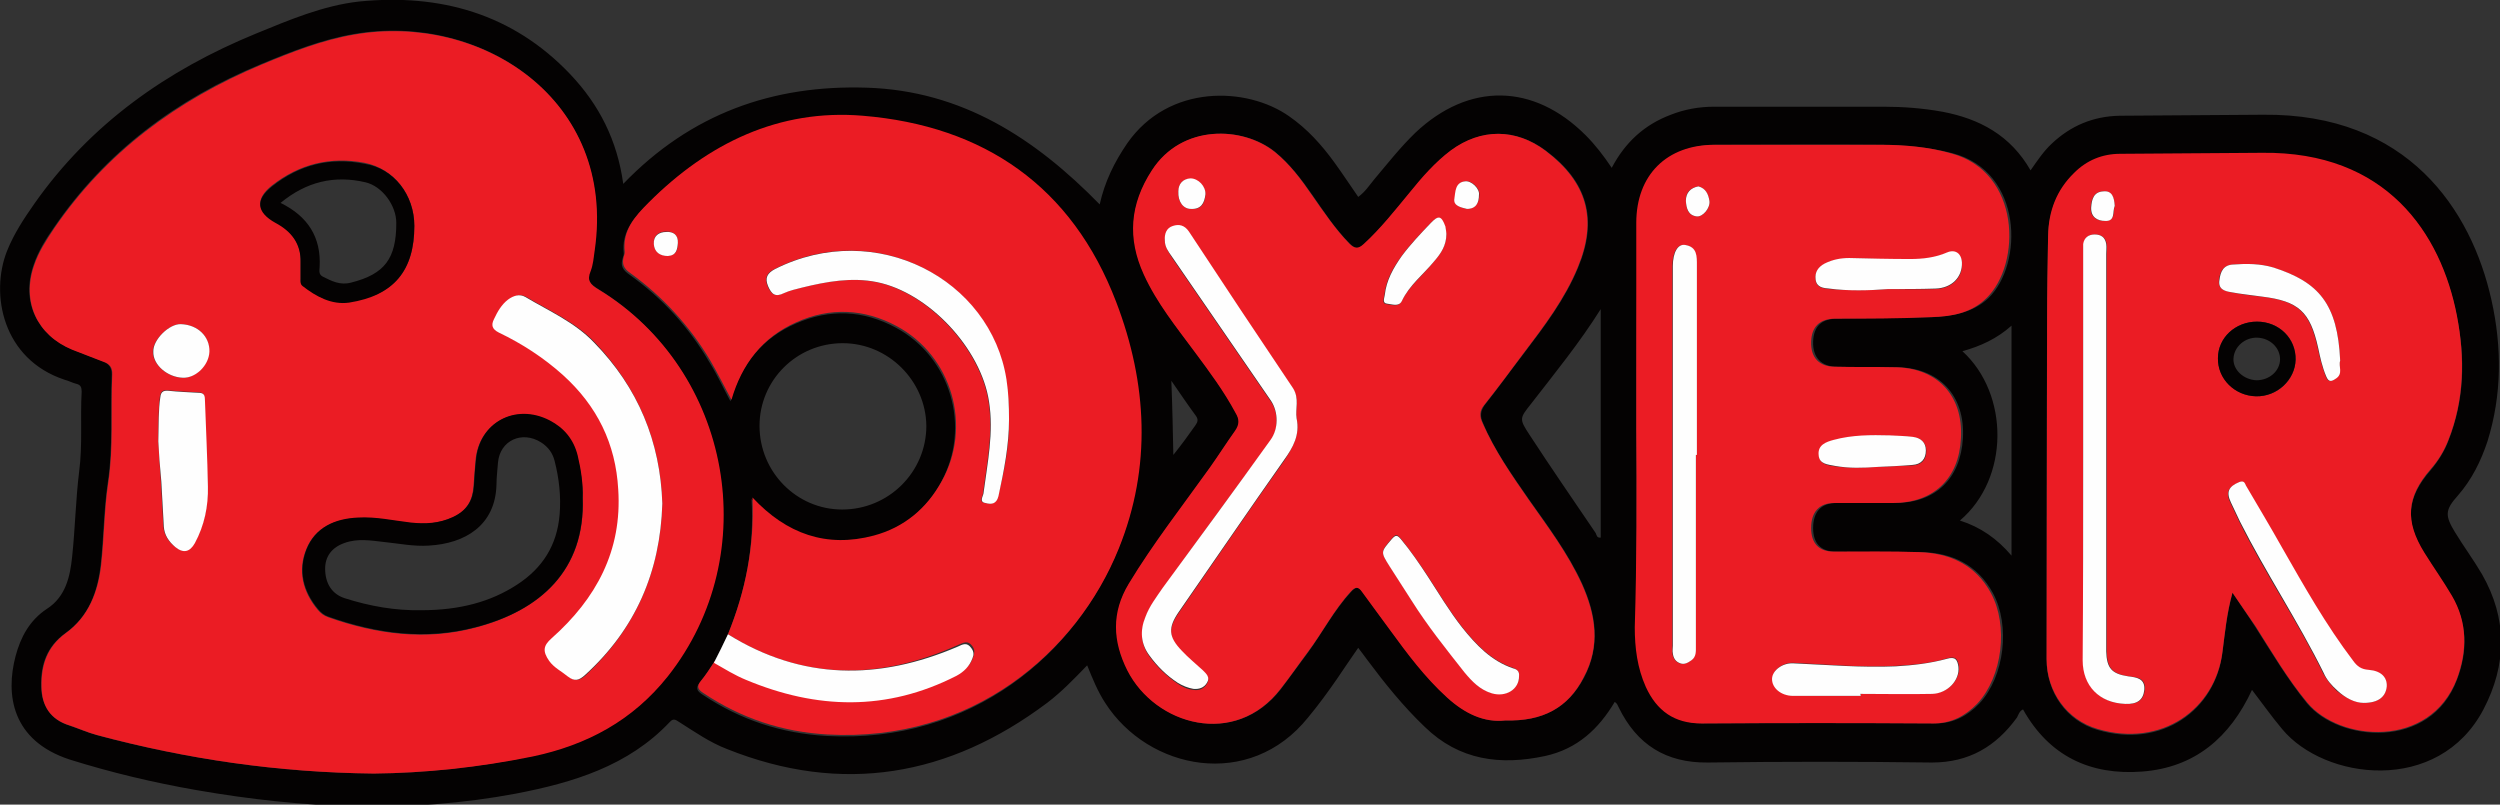
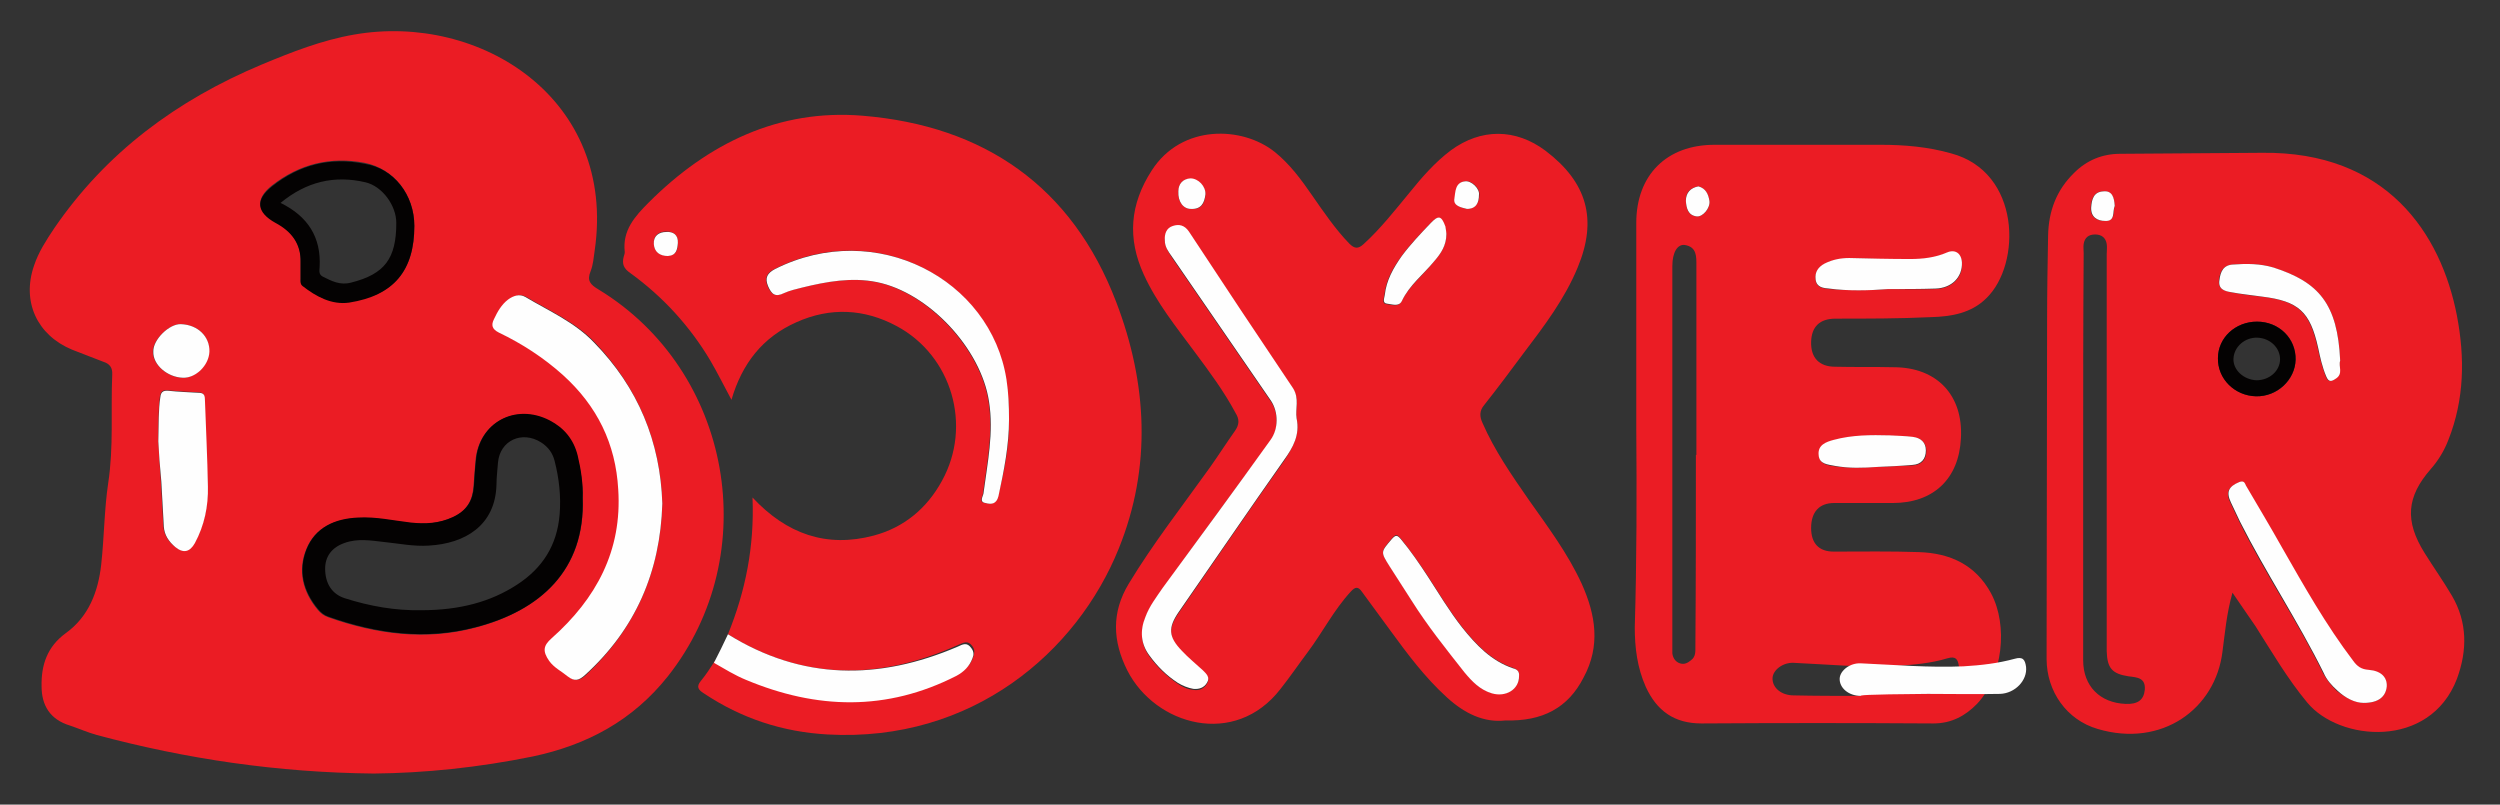
<svg xmlns="http://www.w3.org/2000/svg" version="1.1" id="Layer_1" x="0px" y="0px" viewBox="0 0 499 160.6" style="enable-background:new 0 0 499 160.6;" xml:space="preserve">
  <rect x="0" y="0" width="499" height="160.6" fill="#333333" stroke="none" />
  <style type="text/css">
	.st0{fill:#040202;}
	.st1{fill:#EB1C24;}
	.st2{fill:#FEFEFE;}
</style>
  <g>
-     <path class="st0" d="M124.4,36.7c13.5-14,29.8-19.8,48.6-19.2c19,0.6,33.6,10.1,46.5,23.3c1-4.5,2.9-8.4,5.5-12.2   c8.3-11.9,23.9-11.3,32.3-5.4c3.6,2.5,6.5,5.7,9.1,9.3c1.6,2.2,3.1,4.5,4.7,6.8c1.4-1,2.2-2.3,3.2-3.5c2.7-3.2,5.2-6.4,8.2-9.3   c10.7-10.1,23.6-9.9,34,0.5c1.9,1.9,3.6,4.1,5.2,6.5c2.7-5.1,6.5-8.6,11.8-10.6c2.8-1.1,5.7-1.6,8.6-1.6c11.3,0,22.6,0,33.9,0   c3.9,0,7.8,0.3,11.7,1c7.4,1.4,13.6,4.7,17.6,11.7c1.4-2,2.6-3.8,4.2-5.3c3.8-3.6,8.3-5.5,13.6-5.6c9.5-0.1,19-0.1,28.6-0.2   c28.9-0.3,41.6,19,45.6,37c2.1,9.4,2.1,18.9-0.8,28.2c-1.3,3.9-3.1,7.6-5.9,10.8c-2.6,2.9-2.6,4-0.6,7.3c1.7,2.8,3.7,5.5,5.4,8.4   c5.1,8.9,5,18,0.3,27c-9,17.1-31.8,14.1-40.2,3.9c-2.1-2.5-4-5.2-6-7.8c-4.4,9.5-11.4,15.5-21.9,16.3c-10.4,0.8-18.6-3.1-23.8-12.4   c-0.7,0.3-0.9,1-1.2,1.6c-4.2,5.8-9.6,9-17,9c-14.9-0.2-29.8-0.2-44.7,0c-8.4,0.1-14.2-3.6-17.8-11c-0.2-0.4-0.3-0.8-0.8-1.1   c-3.2,5.4-7.5,9.4-13.9,10.8c-8.9,1.9-17.1,0.9-24-5.8c-4.3-4.1-8-8.7-11.5-13.4c-0.6-0.8-1.1-1.5-1.8-2.4   c-1.5,2.2-2.9,4.2-4.3,6.3c-1.8,2.6-3.7,5.2-5.7,7.6c-11.7,14.6-31.9,10.5-40.5-2.9c-1.5-2.3-2.5-4.8-3.6-7.5   c-2.6,2.7-5.1,5.3-8,7.5c-19.6,14.7-40.9,18.4-63.9,9.2c-3.4-1.3-6.4-3.4-9.4-5.3c-0.7-0.4-1.2-1-2-0.1   c-8.3,8.8-19.3,12.1-30.7,14.3c-21.3,4-42.6,3-63.8-0.7c-8.6-1.5-17-3.5-25.3-6.1C2.3,147.8,1.1,138.6,3.1,131   c1-3.8,2.8-7.2,6.3-9.5c3.7-2.4,4.6-6.4,5-10.4c0.6-5.6,0.7-11.3,1.4-17c0.7-5.3,0.2-10.6,0.5-15.9c0-0.9-0.2-1.4-1.1-1.6   c-0.8-0.2-1.5-0.6-2.3-0.8C0.5,71.7-2,58.7,1.4,50.1c1.4-3.5,3.4-6.5,5.5-9.5C18.1,24.7,33.3,14,51.1,6.7C57.7,4,64.5,1.1,71.7,0.3   c16.1-1.6,30.6,2.4,42.1,14.5C119.6,20.9,123.2,28,124.4,36.7z M145.3,126.6c-0.9,1.9-1.9,3.8-2.8,5.6c-0.9,1.3-1.7,2.7-2.8,4   c-1,1.2-0.5,1.8,0.6,2.5c7.5,5,15.7,7.7,24.7,8.2c28.9,1.6,49.8-16.5,58.1-37.1c6.6-16.3,5.7-33-0.5-49.2   c-8.8-23-26.4-35.2-50.6-37.2c-16.8-1.4-30.9,5.5-42.7,17.3c-2.8,2.8-5.3,5.6-4.8,9.9c0,0.3-0.1,0.6-0.2,0.9   c-0.5,1.5,0,2.4,1.3,3.3c6.6,4.7,11.9,10.5,16,17.5c1.5,2.4,2.7,5,4.2,7.8c2.1-7.3,6.3-12.6,13-15.5c6.8-3,13.5-2.7,20,0.8   c11,5.9,15.1,19.9,9,30.9c-3,5.5-7.6,9.2-13.6,10.9c-9.4,2.5-17.3-0.3-24.2-7.6C150.6,109.2,148.8,118,145.3,126.6z M74.6,154.4   c10.2-0.1,20.9-1.2,31.6-3.5c10.9-2.3,20-7.2,27-16c19.3-24.3,12.7-61-13.8-77.2c-1.6-1-2.4-1.8-1.6-3.7c0.5-1.3,0.6-2.7,0.8-4.1   c4.4-30.2-22.8-47.5-48-43.1c-6.4,1.1-12.5,3.5-18.5,6c-16.9,7-31,17.5-41.4,32.7c-1.6,2.3-3.1,4.7-4,7.4   c-2.5,7.2,0.6,13.9,7.6,16.8c2,0.8,4.1,1.6,6.2,2.4c1.2,0.5,1.8,1.2,1.8,2.6C22,82,22.6,89.2,21.5,96.4c-0.8,5.4-0.8,10.9-1.4,16.3   c-0.6,5.4-2.4,10.4-7.1,13.7c-3.7,2.7-4.9,6.3-4.8,10.6c0.1,3.8,1.8,6.6,5.6,7.8c1.8,0.6,3.6,1.4,5.4,1.9   C37.2,151.5,55.4,154.2,74.6,154.4z M445.6,118.3c1.7,2.6,3.2,4.7,4.6,6.9c3.3,5.2,6.4,10.4,10.3,15.2c6.4,7.7,24.6,9.4,29.9-4.7   c2.2-5.7,2.1-11.3-1-16.6c-1.7-2.9-3.7-5.7-5.5-8.6c-3.9-6.3-3.6-11.1,1.3-16.7c1.5-1.8,2.7-3.7,3.5-5.8c3.2-8.1,3.4-16.4,1.7-24.8   c-3.2-16.5-14.1-32.9-38.9-32.5c-9.4,0.1-18.9,0.1-28.3,0.2c-3.6,0-6.6,1.3-9.2,3.8c-3.5,3.4-5.1,7.7-5.2,12.5   c-0.1,5.6-0.2,11.2-0.2,16.8c-0.1,22.6-0.1,45.1-0.1,67.7c0,6.5,4,12.2,10.2,14c12.8,3.8,23.5-4,24.9-15.4   C444.1,126.3,444.5,122.5,445.6,118.3z M300.5,143.8c7.4,0.2,12.5-2.5,15.7-8.6c3.3-6.3,2.4-12.5-0.4-18.7   c-2.8-6.1-6.8-11.4-10.6-16.8c-3.4-4.9-6.9-9.8-9.2-15.3c-0.6-1.3-0.5-2.3,0.3-3.5c2.7-3.4,5.2-6.9,7.9-10.4   c4.1-5.4,8.2-10.8,10.8-17.1c4-9.6,1.9-17.1-6.4-23.3c-6-4.5-12.9-4.5-18.9-0.1c-3.2,2.4-5.8,5.5-8.3,8.5   c-2.9,3.5-5.8,7.1-9.1,10.2c-1.1,1.1-1.8,1-2.9-0.1c-2.9-2.9-5.1-6.3-7.4-9.6c-2.2-3.2-4.5-6.2-7.5-8.7c-6.4-5.1-18.5-5.6-24.5,3.7   c-4.4,6.7-4.9,13.5-1.6,20.8c2.6,5.7,6.5,10.5,10.2,15.5c2.9,3.9,5.8,7.8,8.1,12.1c0.7,1.3,0.8,2.4-0.1,3.6c-1.8,2.4-3.3,4.9-5,7.3   c-5.5,7.7-11.3,15.1-16.2,23.2c-3.5,5.8-3.2,11.5-0.3,17.3c5.6,11,21.5,15.5,30.6,3.7c1.8-2.4,3.6-4.9,5.4-7.3   c2.9-4,5.2-8.4,8.6-12.1c0.9-1,1.5-1.1,2.3,0.1c1.8,2.5,3.6,5,5.5,7.5c3.5,4.8,7,9.5,11.4,13.5   C292.4,142.4,296.3,144.3,300.5,143.8z M326.6,85.2C326.6,85.2,326.7,85.2,326.6,85.2c0.1,13.3,0,26.7,0.1,40   c0,4.1,0.5,8.1,2.2,11.9c2.2,4.7,5.7,7.3,11.1,7.3c15.4-0.1,30.9-0.1,46.3,0c3.6,0,6.4-1.5,8.8-4c5-5.4,6.2-15.5,2.7-22   c-3.1-5.7-8.2-8.1-14.4-8.2c-5.7-0.1-11.4,0-17-0.1c-3,0-4.5-1.7-4.5-4.7c0-3.2,1.6-5,4.6-5c3.9,0,7.8,0,11.7,0   c8.1,0,13.1-4.8,13.6-12.9c0.5-8.6-4.8-14.2-13.4-14.2c-3.9,0-7.8,0-11.7-0.1c-3.2,0-4.9-1.9-4.8-5c0.1-3.1,1.7-4.6,4.9-4.6   c6.3-0.1,12.7-0.1,19-0.3c4-0.2,8-0.9,11.1-3.8c7-6.8,6.9-25.2-7.1-28.9c-4.6-1.2-9.3-1.6-14-1.7c-11.1-0.1-22.1,0-33.2,0   c-9.6,0-15.6,6.1-15.6,15.6C326.6,58.1,326.6,71.7,326.6,85.2z M168.2,68.5c-9.2,0-16.6,7.4-16.6,16.5c0,9.2,7.4,16.7,16.5,16.7   c9.3,0,16.8-7.5,16.8-16.7C184.8,76,177.3,68.5,168.2,68.5z M319.5,61.7c-4.2,6.7-9.1,12.7-13.9,18.9c-2.3,2.9-2.4,3-0.3,6.2   c4.3,6.6,8.8,13.1,13.2,19.6c0.2,0.4,0.2,1,1,0.9C319.5,92,319.5,76.8,319.5,61.7z M391.2,103.9c4.1,1.3,7.4,3.6,10.3,7   c0-15.5,0-30.6,0-45.9c-2.9,2.6-6.2,4.1-9.8,5.1C401.1,78.7,401.1,95.5,391.2,103.9z M233.8,76c0.2,5,0.3,9.9,0.4,14.8   c1.6-2,3-3.9,4.4-5.9c0.5-0.7,0.6-1.2,0.1-1.9C237,80.7,235.4,78.3,233.8,76z" />
    <path class="st1" d="M74.6,154.4c-19.2-0.2-37.4-2.9-55.3-7.7c-1.8-0.5-3.6-1.3-5.4-1.9c-3.9-1.2-5.6-4-5.6-7.8   c-0.1-4.2,1.1-7.9,4.8-10.6c4.6-3.3,6.5-8.3,7.1-13.7c0.6-5.4,0.6-10.9,1.4-16.3c1.1-7.2,0.5-14.4,0.8-21.6   c0.1-1.4-0.5-2.2-1.8-2.6c-2.1-0.8-4.1-1.6-6.2-2.4c-7-2.9-10.1-9.6-7.6-16.8c0.9-2.7,2.4-5,4-7.4C21.2,30.4,35.3,20,52.2,12.9   c6-2.5,12.1-4.9,18.5-6c25.2-4.4,52.4,12.9,48,43.1c-0.2,1.4-0.3,2.8-0.8,4.1c-0.8,1.9-0.1,2.7,1.6,3.7   c26.6,16.2,33.1,52.8,13.8,77.2c-7,8.8-16.1,13.7-27,16C95.5,153.2,84.8,154.3,74.6,154.4z M132.2,100.5   c-0.4-12.3-4.8-23-13.4-32.1c-3.9-4.1-9-6.3-13.7-9.1c-1.2-0.7-2.4-0.3-3.5,0.5c-1.4,1-2.2,2.4-2.8,3.9c-0.6,1.3-0.4,2,1,2.7   c4.6,2.2,8.9,5,12.7,8.4c6.8,6.1,10.5,13.8,11.1,22.9c0.7,12.2-4.4,21.8-13.3,29.7c-1.7,1.5-1.8,2.6-0.5,4.5c1,1.4,2.5,2.1,3.7,3.1   c1.4,1.1,2.3,0.8,3.5-0.3C126.8,125.5,131.8,114.2,132.2,100.5z M116.3,99.4c0.1-2.6-0.4-5.6-1.1-8.4c-0.8-3.2-2.7-5.5-5.6-7   c-6.8-3.5-14.1,0.4-14.7,8c-0.1,1.7-0.3,3.4-0.4,5.1c-0.2,2.9-1.4,4.9-4.2,6.2c-2.8,1.2-5.5,1.4-8.4,1.1c-3.5-0.4-7-1.2-10.5-1   c-4.6,0.2-8.6,1.9-10.3,6.3c-1.7,4.2-0.7,8.4,2.3,12c0.6,0.7,1.2,1.2,2.1,1.5c9.6,3.4,19.4,4.7,29.3,2.1   C107.8,121.9,116.9,113.8,116.3,99.4z M82.7,45.1c0-6.2-4-11.4-9.9-12.6c-6.8-1.3-13,0.2-18.5,4.5c-3.4,2.7-3.1,5.2,0.7,7.3   c3.1,1.7,5.1,4.2,5,7.9c0,1.1,0,2.2,0,3.3c0,0.5-0.1,1,0.4,1.4c2.7,2.2,5.8,3.9,9.3,3.3C78.6,59,82.7,54,82.7,45.1z M31.6,88.1   c0.1,2,0.3,5,0.5,7.9c0.2,3,0.3,6,0.5,9c0.1,1.7,1,3.1,2.3,4.1c1.6,1.3,2.9,1,3.9-0.8c2-3.5,2.7-7.3,2.6-11.3   c-0.1-5.8-0.5-11.6-0.6-17.4c0-1-0.4-1.3-1.3-1.3c-2-0.1-4-0.2-6-0.4c-1-0.1-1.4,0.2-1.6,1.3C31.6,81.9,31.6,84.6,31.6,88.1z    M36.1,64.7c-2.3-0.1-5.6,3.1-5.6,5.5c0,2.6,2.9,5.1,5.9,5.2c2.6,0.1,5.2-2.5,5.3-5.2C41.9,67.1,39.4,64.8,36.1,64.7z" />
    <path class="st1" d="M445.6,118.3c-1.2,4.3-1.5,8.1-2,11.8c-1.4,11.4-12.1,19.2-24.9,15.4c-6.2-1.8-10.2-7.5-10.2-14   c0-22.6,0.1-45.1,0.1-67.7c0-5.6,0.1-11.2,0.2-16.8c0.1-4.9,1.7-9.1,5.2-12.5c2.5-2.5,5.6-3.8,9.2-3.8c9.4-0.1,18.9-0.1,28.3-0.2   c24.8-0.3,35.7,16,38.9,32.5c1.6,8.4,1.5,16.7-1.7,24.8c-0.8,2.1-2,4.1-3.5,5.8c-4.9,5.6-5.2,10.4-1.3,16.7   c1.8,2.9,3.8,5.7,5.5,8.6c3.1,5.3,3.1,10.9,1,16.6c-5.4,14.1-23.5,12.5-29.9,4.7c-3.9-4.7-7-10-10.3-15.2   C448.8,123,447.4,120.9,445.6,118.3z M415.8,91.4c0,13.5,0,27,0,40.4c0,5.1,3.3,8.5,8.5,8.7c2.4,0.1,3.6-0.8,3.8-2.8   c0.2-2.4-1.5-2.5-3.2-2.7c-3.3-0.5-4.3-1.6-4.4-5c0-0.7,0-1.5,0-2.2c0-25.7,0-51.4,0-77.1c0-0.7,0.1-1.3,0-2   c-0.2-1.3-1.1-1.9-2.3-1.9c-1.3,0-2.1,0.6-2.3,1.9c-0.1,0.6,0,1.2,0,1.8C415.8,64.1,415.8,77.7,415.8,91.4z M471.8,140.3   c2.8,0,4.4-1.2,4.5-3.2c0.2-1.9-1-3.1-3.6-3.3c-1.4-0.1-2.2-0.7-3.1-1.8c-5.4-7.1-9.8-14.9-14.2-22.6c-2.3-4.1-4.7-8.2-7.1-12.2   c-0.3-0.5-0.3-1.4-1.4-0.9c-2.2,0.9-2.7,2-1.7,4.1c0.6,1.3,1.2,2.5,1.8,3.8c5.1,10.3,11.6,19.8,16.7,30.2c0.7,1.3,1.6,2.4,2.7,3.5   C468.2,139.3,470,140.2,471.8,140.3z M467.1,72c-0.5-11.4-4.3-15.7-13.4-18.6c-2.6-0.8-5.4-0.8-8.1-0.6c-1.9,0.2-2.5,1.4-2.7,3.1   c-0.2,1.8,1,2.1,2.2,2.4c2.1,0.4,4.2,0.7,6.3,0.9c7.3,0.9,9.6,3,11.2,10.2c0.4,1.9,0.9,3.9,1.6,5.7c0.5,1.2,1,1.1,1.9,0.5   C467.7,74.6,466.6,73.1,467.1,72z M442.7,71.5c0,4.1,3.4,7.5,7.6,7.6c4.2,0.1,7.8-3.2,7.9-7.3c0.1-4.3-3.3-7.6-7.7-7.6   C446.2,64.2,442.7,67.4,442.7,71.5z M422.1,41.1c-0.1-1.6-0.5-3.1-2.4-2.9c-1.8,0.1-2.3,1.6-2.4,3.2c-0.1,1.9,1.2,2.7,2.8,2.7   C422.4,44.1,421.7,42.1,422.1,41.1z" />
    <path class="st1" d="M300.5,143.8c-4.3,0.5-8.2-1.4-11.7-4.6c-4.4-4-7.9-8.7-11.4-13.5c-1.8-2.5-3.7-5-5.5-7.5   c-0.8-1.2-1.4-1.1-2.3-0.1c-3.4,3.7-5.6,8.1-8.6,12.1c-1.8,2.4-3.5,4.9-5.4,7.3c-9.1,11.8-25,7.3-30.6-3.7   c-2.9-5.8-3.2-11.5,0.3-17.3c4.9-8.1,10.7-15.5,16.2-23.2c1.7-2.4,3.3-4.9,5-7.3c0.9-1.3,0.9-2.3,0.1-3.6   c-2.3-4.3-5.2-8.2-8.1-12.1c-3.7-5-7.6-9.8-10.2-15.5c-3.3-7.2-2.8-14,1.6-20.8c6-9.3,18.1-8.8,24.5-3.7c3,2.4,5.3,5.5,7.5,8.7   c2.3,3.3,4.6,6.7,7.4,9.6c1.1,1.1,1.8,1.1,2.9,0.1c3.4-3.1,6.2-6.7,9.1-10.2c2.5-3.1,5.1-6.1,8.3-8.5c6-4.4,12.9-4.4,18.9,0.1   c8.3,6.3,10.4,13.7,6.4,23.3c-2.6,6.3-6.7,11.7-10.8,17.1c-2.6,3.5-5.2,7-7.9,10.4c-0.9,1.1-0.9,2.2-0.3,3.5   c2.4,5.5,5.8,10.4,9.2,15.3c3.8,5.4,7.8,10.7,10.6,16.8c2.8,6.2,3.8,12.4,0.4,18.7C313,141.3,307.9,144,300.5,143.8z M258.8,83.5   c-0.3-1.9,0.6-3.9-0.7-5.8c-7-10.4-13.9-20.8-20.8-31.3c-0.9-1.3-2-1.6-3.2-1.1c-1.2,0.4-1.7,1.6-1.6,2.9c0.1,1.2,0.8,2.2,1.4,3.2   c6.6,9.6,13.2,19.2,19.8,28.8c1.5,2.2,1.5,5.6-0.1,7.8c-7.2,9.8-14.4,19.6-21.5,29.5c-1.3,1.8-2.7,3.7-3.5,5.9   c-1,2.7-0.9,5.2,0.8,7.6c1.6,2.2,3.5,4,5.7,5.5c0.9,0.6,1.9,1.1,3.1,1.2c1.1,0.2,2.1-0.2,2.7-1.2c0.7-1.1-0.1-1.8-0.8-2.5   c-1.4-1.3-2.9-2.5-4.2-3.9c-2.7-2.8-2.8-4.6-0.6-7.8c7-10.1,13.9-20.3,21-30.3C258.1,89.2,259.5,86.7,258.8,83.5z M303.2,135   c0.1-0.8-0.3-1.4-1.2-1.7c-4.4-1.5-7.4-4.7-10.2-8.2c-2.5-3.2-4.6-6.7-6.8-10.1c-1.7-2.6-3.5-5.1-5.4-7.5c-0.7-0.8-1-1-1.8,0   c-2.2,2.6-2.3,2.6-0.4,5.5c1.4,2.2,2.9,4.5,4.3,6.7c3.2,5.1,6.9,9.7,10.6,14.4c1.5,1.8,3.1,3.6,5.5,4.2   C300.6,139.1,303.1,137.6,303.2,135z M288.7,46.7c-0.1-0.3-0.1-0.9-0.3-1.4c-0.8-2.2-1.3-2.4-3-0.6c-2,2.1-4,4.1-5.7,6.5   c-1.7,2.3-3.1,4.8-3.4,7.8c-0.1,0.6-0.5,1.6,0.4,1.7c1,0.1,2.4,0.7,3-0.5c1.6-3.2,4.4-5.3,6.5-8C287.6,50.6,288.7,49,288.7,46.7z    M237.7,41.7c2,0.2,2.8-1.1,2.9-2.8c0.1-1.6-1.4-3.2-3-3.2c-1.6,0-2.4,1.1-2.4,2.6C235.1,40.3,236.2,41.7,237.7,41.7z M292.8,41.7   c1.9-0.1,2.4-1.3,2.5-2.8c0.1-1.3-1.5-2.9-2.8-2.7c-2,0.2-1.9,2.2-2.1,3.4C290.1,41.1,291.6,41.4,292.8,41.7z" />
    <path class="st1" d="M145.3,126.6c3.5-8.6,5.3-17.5,4.9-27.3c6.8,7.3,14.8,10.1,24.2,7.6c6-1.6,10.6-5.4,13.6-10.9   c6.1-11,2-25-9-30.9c-6.5-3.5-13.3-3.8-20-0.8c-6.8,3-10.9,8.3-13,15.5c-1.5-2.8-2.8-5.4-4.2-7.8c-4.1-6.9-9.5-12.8-16-17.5   c-1.3-0.9-1.7-1.8-1.3-3.3c0.1-0.3,0.2-0.6,0.2-0.9c-0.5-4.3,2-7.1,4.8-9.9c11.8-11.8,26-18.7,42.7-17.3   c24.2,2,41.8,14.1,50.6,37.2c6.2,16.2,7.1,32.9,0.5,49.2c-8.3,20.6-29.2,38.7-58.1,37.1c-9-0.5-17.2-3.2-24.7-8.2   c-1.1-0.7-1.6-1.3-0.6-2.5c1-1.2,1.9-2.6,2.8-4c2.1,1.1,4.2,2.5,6.4,3.4c14.1,5.9,28.2,6.3,42-0.8c1.5-0.8,2.7-1.8,3.2-3.5   c0.2-0.7,0.3-1.3-0.2-2c-0.9-1.3-1.8-0.7-2.8-0.3C175.5,135.8,160.2,135.9,145.3,126.6z M201.4,83.7c0-2.7-0.2-5.3-0.6-7.9   c-3.1-20.1-26.1-32.3-46.2-22.1c-1.4,0.7-2.1,1.6-1.4,3.4c0.7,1.6,1.5,2.3,3.2,1.4c1.1-0.5,2.4-0.8,3.6-1.1   c4.9-1.2,9.9-2.1,14.9-1.1c10.4,2.1,20.8,13.4,22.4,23.8c1,6.2-0.3,12.3-1.1,18.4c-0.1,0.7-0.9,1.7,0.4,1.9   c1.1,0.2,2.2,0.3,2.6-1.4C200.5,93.9,201.5,88.9,201.4,83.7z M135.3,48.5c0.1-1.6-0.9-2.3-2.3-2.3c-1.5,0-2.6,0.8-2.5,2.4   c0.1,1.6,1.2,2.5,2.8,2.4C135,51,135.3,49.8,135.3,48.5z" />
    <path class="st1" d="M326.6,85.2c0-13.6,0-27.1,0-40.7c0-9.6,6.1-15.6,15.6-15.6c11.1,0,22.1,0,33.2,0c4.7,0,9.4,0.4,14,1.7   c14,3.7,14.1,22.1,7.1,28.9c-3,3-7,3.7-11.1,3.8c-6.3,0.3-12.7,0.3-19,0.3c-3.2,0-4.8,1.6-4.9,4.6c-0.1,3.2,1.6,5,4.8,5   c3.9,0.1,7.8,0,11.7,0.1c8.6,0,13.9,5.6,13.4,14.2c-0.4,8.1-5.5,12.9-13.6,12.9c-3.9,0-7.8,0-11.7,0c-3,0-4.6,1.8-4.6,5   c0,3.1,1.6,4.7,4.5,4.7c5.7,0,11.4-0.1,17,0.1c6.2,0.2,11.3,2.5,14.4,8.2c3.5,6.5,2.3,16.6-2.7,22c-2.4,2.5-5.2,4-8.8,4   c-15.4-0.1-30.9-0.1-46.3,0c-5.4,0-8.9-2.5-11.1-7.3c-1.7-3.8-2.2-7.8-2.2-11.9C326.7,111.9,326.7,98.6,326.6,85.2   C326.7,85.2,326.6,85.2,326.6,85.2z M338.5,90.8c0,0,0.1,0,0.1,0c0-12.6,0-25.2,0-37.8c0-1.8,0.1-3.7-2.3-4.1   c-1.5-0.2-2.5,1.5-2.5,4.2c0,25.3,0,50.5,0,75.8c0,0.5,0,1,0,1.5c0.1,0.9,0.6,1.7,1.5,2c0.9,0.3,1.6-0.1,2.2-0.6   c1-0.7,0.9-1.8,0.9-2.8C338.5,116.2,338.5,103.5,338.5,90.8z M371.4,138.9c0-0.2,0-0.4,0-0.5c4.8,0,9.6,0.1,14.4,0   c3-0.1,5.5-2.7,5.2-5.4c-0.2-1.4-0.6-2.1-2.3-1.6c-3.3,1-6.8,1.3-10.2,1.5c-6.9,0.4-13.7-0.3-20.5-0.6c-2.1-0.1-4.1,1.4-4.2,3   c-0.1,2,1.8,3.5,4.2,3.5C362.4,138.9,366.9,138.9,371.4,138.9z M376.8,57.7c3.2,0,6.3,0.1,9.5,0c3.3-0.1,5.5-2.3,5.3-5.2   c-0.1-1.8-1.4-2.7-3-2c-2.3,1-4.8,1.3-7.3,1.3c-4.1,0-8.1-0.2-12.2-0.2c-1.7,0-3.4,0.3-4.9,1.1c-1.3,0.7-2,1.7-1.8,3.2   c0.2,1.6,1.5,1.6,2.7,1.8C369,58,372.9,58,376.8,57.7z M374.7,93.2c2.4-0.1,4.7-0.2,7.1-0.3c1.8-0.1,2.7-1.2,2.7-2.9   c0-1.6-1.1-2.6-2.6-2.7c-1.5-0.2-3.1-0.3-4.6-0.3c-3.8-0.1-7.5-0.1-11.2,0.9c-1.5,0.4-3.2,1-3,3c0.1,1.9,1.9,2,3.3,2.2   C369.1,93.5,371.9,93.3,374.7,93.2z M339,37.2c-1.7,0.3-2.6,1.3-2.5,2.9c0.1,1.4,0.3,2.9,2.2,3.1c1.2,0.1,2.7-1.6,2.5-3.1   C341,38.9,340.5,37.6,339,37.2z" />
    <path class="st2" d="M145.3,126.6c14.8,9.2,30.1,9.2,45.8,2.5c1.1-0.5,1.9-1,2.8,0.3c0.5,0.7,0.5,1.3,0.2,2   c-0.6,1.6-1.7,2.7-3.2,3.5c-13.9,7.1-27.9,6.7-42,0.8c-2.2-0.9-4.3-2.2-6.4-3.4C143.5,130.4,144.4,128.5,145.3,126.6z" />
    <path class="st2" d="M132.2,100.5c-0.4,13.7-5.4,25.1-15.4,34.2c-1.2,1.1-2.1,1.4-3.5,0.3c-1.2-1-2.7-1.7-3.7-3.1   c-1.3-1.9-1.2-3,0.5-4.5c8.9-7.9,14.1-17.5,13.3-29.7c-0.5-9.1-4.2-16.7-11.1-22.9c-3.8-3.4-8.1-6.2-12.7-8.4   c-1.4-0.7-1.6-1.5-1-2.7c0.7-1.5,1.5-2.9,2.8-3.9c1.1-0.8,2.3-1.2,3.5-0.5c4.7,2.8,9.8,5,13.7,9.1   C127.4,77.4,131.8,88.2,132.2,100.5z" />
    <path class="st0" d="M116.3,99.4c0.5,14.4-8.5,22.5-21.4,25.8c-9.9,2.6-19.7,1.3-29.3-2.1c-0.9-0.3-1.5-0.8-2.1-1.5   c-3-3.6-4-7.7-2.3-12c1.8-4.4,5.7-6.1,10.3-6.3c3.6-0.2,7,0.6,10.5,1c2.9,0.3,5.6,0.2,8.4-1.1c2.8-1.3,4-3.3,4.2-6.2   c0.1-1.7,0.2-3.4,0.4-5.1c0.6-7.6,7.9-11.5,14.7-8c2.9,1.5,4.8,3.8,5.6,7C116,93.8,116.4,96.7,116.3,99.4z M84.1,121.8   c7.7,0,13.9-1.7,19.1-5.1c5.1-3.3,8-7.9,8.5-14c0.3-3.6-0.1-7.2-1-10.7c-0.4-1.6-1.3-2.8-2.7-3.7c-3.8-2.4-8.2-0.4-8.6,4   c-0.1,1.5-0.3,2.9-0.3,4.4c-0.2,8.2-6.3,11.8-13.5,12.2c-3,0.2-5.9-0.4-8.8-0.7c-2.7-0.3-5.4-0.8-8.1,0.2c-2.5,0.9-3.8,2.7-3.8,5.1   c0,3,1.4,5.1,3.9,5.9C73.8,121,78.9,121.9,84.1,121.8z" />
    <path class="st0" d="M82.7,45.1c0,8.9-4.1,13.9-13,15.3c-3.5,0.5-6.6-1.2-9.3-3.3c-0.5-0.4-0.4-0.9-0.4-1.4c0-1.1,0-2.2,0-3.3   c0.1-3.7-1.8-6.2-5-7.9c-3.8-2.1-4.1-4.6-0.7-7.3c5.4-4.3,11.6-5.9,18.5-4.5C78.6,33.6,82.7,38.9,82.7,45.1z M56,40.5   c5.5,2.7,8.1,6.9,7.8,12.7c0,0.7-0.3,1.5,0.6,2c1.8,0.9,3.5,1.8,5.7,1.2c6.7-1.7,9-4.8,9-11.9c0-3.5-2.8-7.3-6.1-8.1   C66.7,34.9,61.1,36.3,56,40.5z" />
    <path class="st2" d="M31.6,88.1c0.1-3.6,0-6.2,0.4-8.8c0.1-1,0.5-1.4,1.6-1.3c2,0.2,4,0.3,6,0.4c0.9,0,1.3,0.3,1.3,1.3   c0.2,5.8,0.5,11.6,0.6,17.4c0.1,3.9-0.7,7.8-2.6,11.3c-1,1.8-2.3,2.1-3.9,0.8c-1.3-1.1-2.2-2.4-2.3-4.1c-0.2-3-0.3-6-0.5-9   C31.9,93.1,31.7,90.2,31.6,88.1z" />
    <path class="st2" d="M36.1,64.7c3.4,0.1,5.8,2.5,5.7,5.5c-0.1,2.7-2.7,5.3-5.3,5.2c-3.1-0.1-6-2.6-5.9-5.2   C30.5,67.8,33.8,64.6,36.1,64.7z" />
-     <path class="st2" d="M415.8,91.4c0-13.6,0-27.3,0-40.9c0-0.6,0-1.2,0-1.8c0.2-1.3,1.1-1.9,2.3-1.9c1.3,0,2.1,0.6,2.3,1.9   c0.1,0.7,0,1.3,0,2c0,25.7,0,51.4,0,77.1c0,0.7,0,1.5,0,2.2c0.1,3.4,1.1,4.5,4.4,5c1.6,0.2,3.4,0.4,3.2,2.7c-0.2,2-1.4,2.9-3.8,2.8   c-5.2-0.2-8.5-3.6-8.5-8.7C415.8,118.3,415.8,104.8,415.8,91.4z" />
    <path class="st2" d="M471.8,140.3c-1.8,0-3.7-1-5.3-2.5c-1.1-1-2.1-2.1-2.7-3.5c-5.1-10.3-11.5-19.9-16.7-30.2   c-0.6-1.3-1.2-2.5-1.8-3.8c-1-2.1-0.5-3.2,1.7-4.1c1.1-0.4,1.1,0.5,1.4,0.9c2.4,4.1,4.8,8.1,7.1,12.2c4.4,7.7,8.8,15.5,14.2,22.6   c0.8,1.1,1.6,1.7,3.1,1.8c2.5,0.2,3.7,1.5,3.6,3.3C476.2,139.1,474.7,140.3,471.8,140.3z" />
    <path class="st2" d="M467.1,72c-0.4,1.1,0.7,2.6-0.9,3.6c-0.9,0.6-1.4,0.7-1.9-0.5c-0.8-1.9-1.2-3.8-1.6-5.7   c-1.6-7.2-3.9-9.3-11.2-10.2c-2.1-0.3-4.2-0.5-6.3-0.9c-1.2-0.2-2.5-0.6-2.2-2.4c0.2-1.7,0.8-3,2.7-3.1c2.7-0.2,5.4-0.2,8.1,0.6   C462.8,56.3,466.6,60.6,467.1,72z" />
    <path class="st0" d="M442.7,71.5c0-4.1,3.5-7.3,7.8-7.3c4.4,0,7.8,3.4,7.7,7.6c-0.1,4-3.7,7.4-7.9,7.3   C446,79,442.6,75.6,442.7,71.5z M450.4,75.9c2.6,0,4.7-1.9,4.7-4.2c0-2.3-2-4.2-4.5-4.3c-2.5-0.1-4.7,1.8-4.8,4.2   C445.7,73.8,447.8,75.8,450.4,75.9z" />
    <path class="st2" d="M422.1,41.1c-0.5,1.1,0.2,3.1-1.9,3c-1.6,0-2.9-0.8-2.8-2.7c0.1-1.6,0.5-3.1,2.4-3.2   C421.6,38,422,39.4,422.1,41.1z" />
    <path class="st2" d="M258.8,83.5c0.7,3.3-0.7,5.8-2.5,8.3c-7.1,10.1-14,20.2-21,30.3c-2.2,3.2-2.1,5,0.6,7.8   c1.3,1.4,2.8,2.6,4.2,3.9c0.7,0.7,1.5,1.4,0.8,2.5c-0.6,1-1.6,1.3-2.7,1.2c-1.1-0.2-2.1-0.6-3.1-1.2c-2.3-1.5-4.1-3.3-5.7-5.5   c-1.7-2.3-1.9-4.9-0.8-7.6c0.8-2.2,2.2-4,3.5-5.9c7.2-9.8,14.4-19.6,21.5-29.5c1.6-2.2,1.6-5.5,0.1-7.8   c-6.6-9.6-13.2-19.2-19.8-28.8c-0.7-1-1.4-1.9-1.4-3.2c-0.1-1.3,0.3-2.5,1.6-2.9c1.2-0.4,2.3-0.2,3.2,1.1   c6.9,10.5,13.8,20.9,20.8,31.3C259.4,79.6,258.5,81.6,258.8,83.5z" />
    <path class="st2" d="M303.2,135c0,2.6-2.6,4.2-5.4,3.4c-2.4-0.7-4-2.4-5.5-4.2c-3.7-4.7-7.4-9.3-10.6-14.4   c-1.4-2.2-2.9-4.5-4.3-6.7c-1.9-3-1.8-2.9,0.4-5.5c0.8-0.9,1.1-0.8,1.8,0c2,2.4,3.7,4.9,5.4,7.5c2.2,3.4,4.3,6.9,6.8,10.1   c2.8,3.5,5.8,6.7,10.2,8.2C302.9,133.6,303.3,134.1,303.2,135z" />
    <path class="st2" d="M288.7,46.7c0,2.3-1.1,3.9-2.4,5.4c-2.2,2.7-5,4.8-6.5,8c-0.6,1.2-2,0.6-3,0.5c-0.9-0.1-0.5-1.1-0.4-1.7   c0.3-2.9,1.7-5.4,3.4-7.8c1.7-2.3,3.7-4.4,5.7-6.5c1.6-1.7,2.2-1.6,3,0.6C288.6,45.8,288.7,46.4,288.7,46.7z" />
    <path class="st2" d="M237.7,41.7c-1.5,0-2.6-1.4-2.5-3.5c0-1.5,0.9-2.5,2.4-2.6c1.6,0,3.1,1.6,3,3.2   C240.4,40.6,239.7,41.8,237.7,41.7z" />
    <path class="st2" d="M292.8,41.7c-1.2-0.3-2.8-0.6-2.5-2.1c0.2-1.2,0.1-3.2,2.1-3.4c1.3-0.2,3,1.5,2.8,2.7   C295.2,40.4,294.7,41.7,292.8,41.7z" />
    <path class="st2" d="M201.4,83.7c0,5.2-1,10.2-2.1,15.3c-0.4,1.7-1.5,1.7-2.6,1.4c-1.3-0.2-0.5-1.3-0.4-1.9   c0.8-6.1,2.1-12.2,1.1-18.4c-1.6-10.5-12-21.7-22.4-23.8c-5-1-10-0.1-14.9,1.1c-1.2,0.3-2.5,0.6-3.6,1.1c-1.8,0.9-2.5,0.2-3.2-1.4   c-0.7-1.7-0.1-2.6,1.4-3.4c20.1-10.1,43.1,2,46.2,22.1C201.3,78.4,201.4,81,201.4,83.7z" />
    <path class="st2" d="M135.3,48.5c-0.1,1.3-0.3,2.5-2,2.6c-1.6,0-2.7-0.8-2.8-2.4c-0.1-1.6,1-2.4,2.5-2.4   C134.4,46.2,135.4,46.9,135.3,48.5z" />
-     <path class="st2" d="M338.5,90.8c0,12.7,0,25.5,0,38.2c0,1,0.1,2.1-0.9,2.8c-0.7,0.5-1.4,0.9-2.2,0.6c-0.9-0.3-1.4-1-1.5-2   c-0.1-0.5,0-1,0-1.5c0-25.3,0-50.5,0-75.8c0-2.7,1-4.5,2.5-4.2c2.4,0.4,2.3,2.3,2.3,4.1c0,12.6,0,25.2,0,37.8   C338.6,90.8,338.6,90.8,338.5,90.8z" />
-     <path class="st2" d="M371.4,138.9c-4.5,0-9,0-13.5,0c-2.4,0-4.3-1.6-4.2-3.5c0.1-1.6,2.1-3.1,4.2-3c6.8,0.3,13.7,0.9,20.5,0.6   c3.5-0.2,6.9-0.6,10.2-1.5c1.7-0.5,2.1,0.2,2.3,1.6c0.3,2.7-2.2,5.3-5.2,5.4c-4.8,0.1-9.6,0-14.4,0   C371.4,138.6,371.4,138.8,371.4,138.9z" />
+     <path class="st2" d="M371.4,138.9c-2.4,0-4.3-1.6-4.2-3.5c0.1-1.6,2.1-3.1,4.2-3c6.8,0.3,13.7,0.9,20.5,0.6   c3.5-0.2,6.9-0.6,10.2-1.5c1.7-0.5,2.1,0.2,2.3,1.6c0.3,2.7-2.2,5.3-5.2,5.4c-4.8,0.1-9.6,0-14.4,0   C371.4,138.6,371.4,138.8,371.4,138.9z" />
    <path class="st2" d="M376.8,57.7c-3.9,0.3-7.8,0.4-11.7-0.1c-1.1-0.1-2.5-0.2-2.7-1.8c-0.2-1.5,0.5-2.5,1.8-3.2   c1.6-0.8,3.2-1.1,4.9-1.1c4.1,0.1,8.1,0.2,12.2,0.2c2.5,0,5-0.3,7.3-1.3c1.6-0.7,2.9,0.1,3,2c0.1,2.9-2,5.1-5.3,5.2   C383.2,57.7,380,57.7,376.8,57.7z" />
    <path class="st2" d="M374.7,93.2c-2.8,0.2-5.6,0.3-8.4-0.2c-1.4-0.3-3.2-0.3-3.3-2.2c-0.2-2,1.5-2.6,3-3c3.7-1,7.4-1,11.2-0.9   c1.5,0.1,3.1,0.1,4.6,0.3c1.6,0.2,2.6,1.1,2.6,2.7c0,1.7-0.9,2.8-2.7,2.9C379.4,93,377,93.1,374.7,93.2z" />
    <path class="st2" d="M339,37.2c1.5,0.4,2,1.6,2.2,2.9c0.2,1.4-1.3,3.2-2.5,3.1c-1.8-0.2-2.1-1.7-2.2-3.1   C336.5,38.5,337.4,37.5,339,37.2z" />
  </g>
</svg>